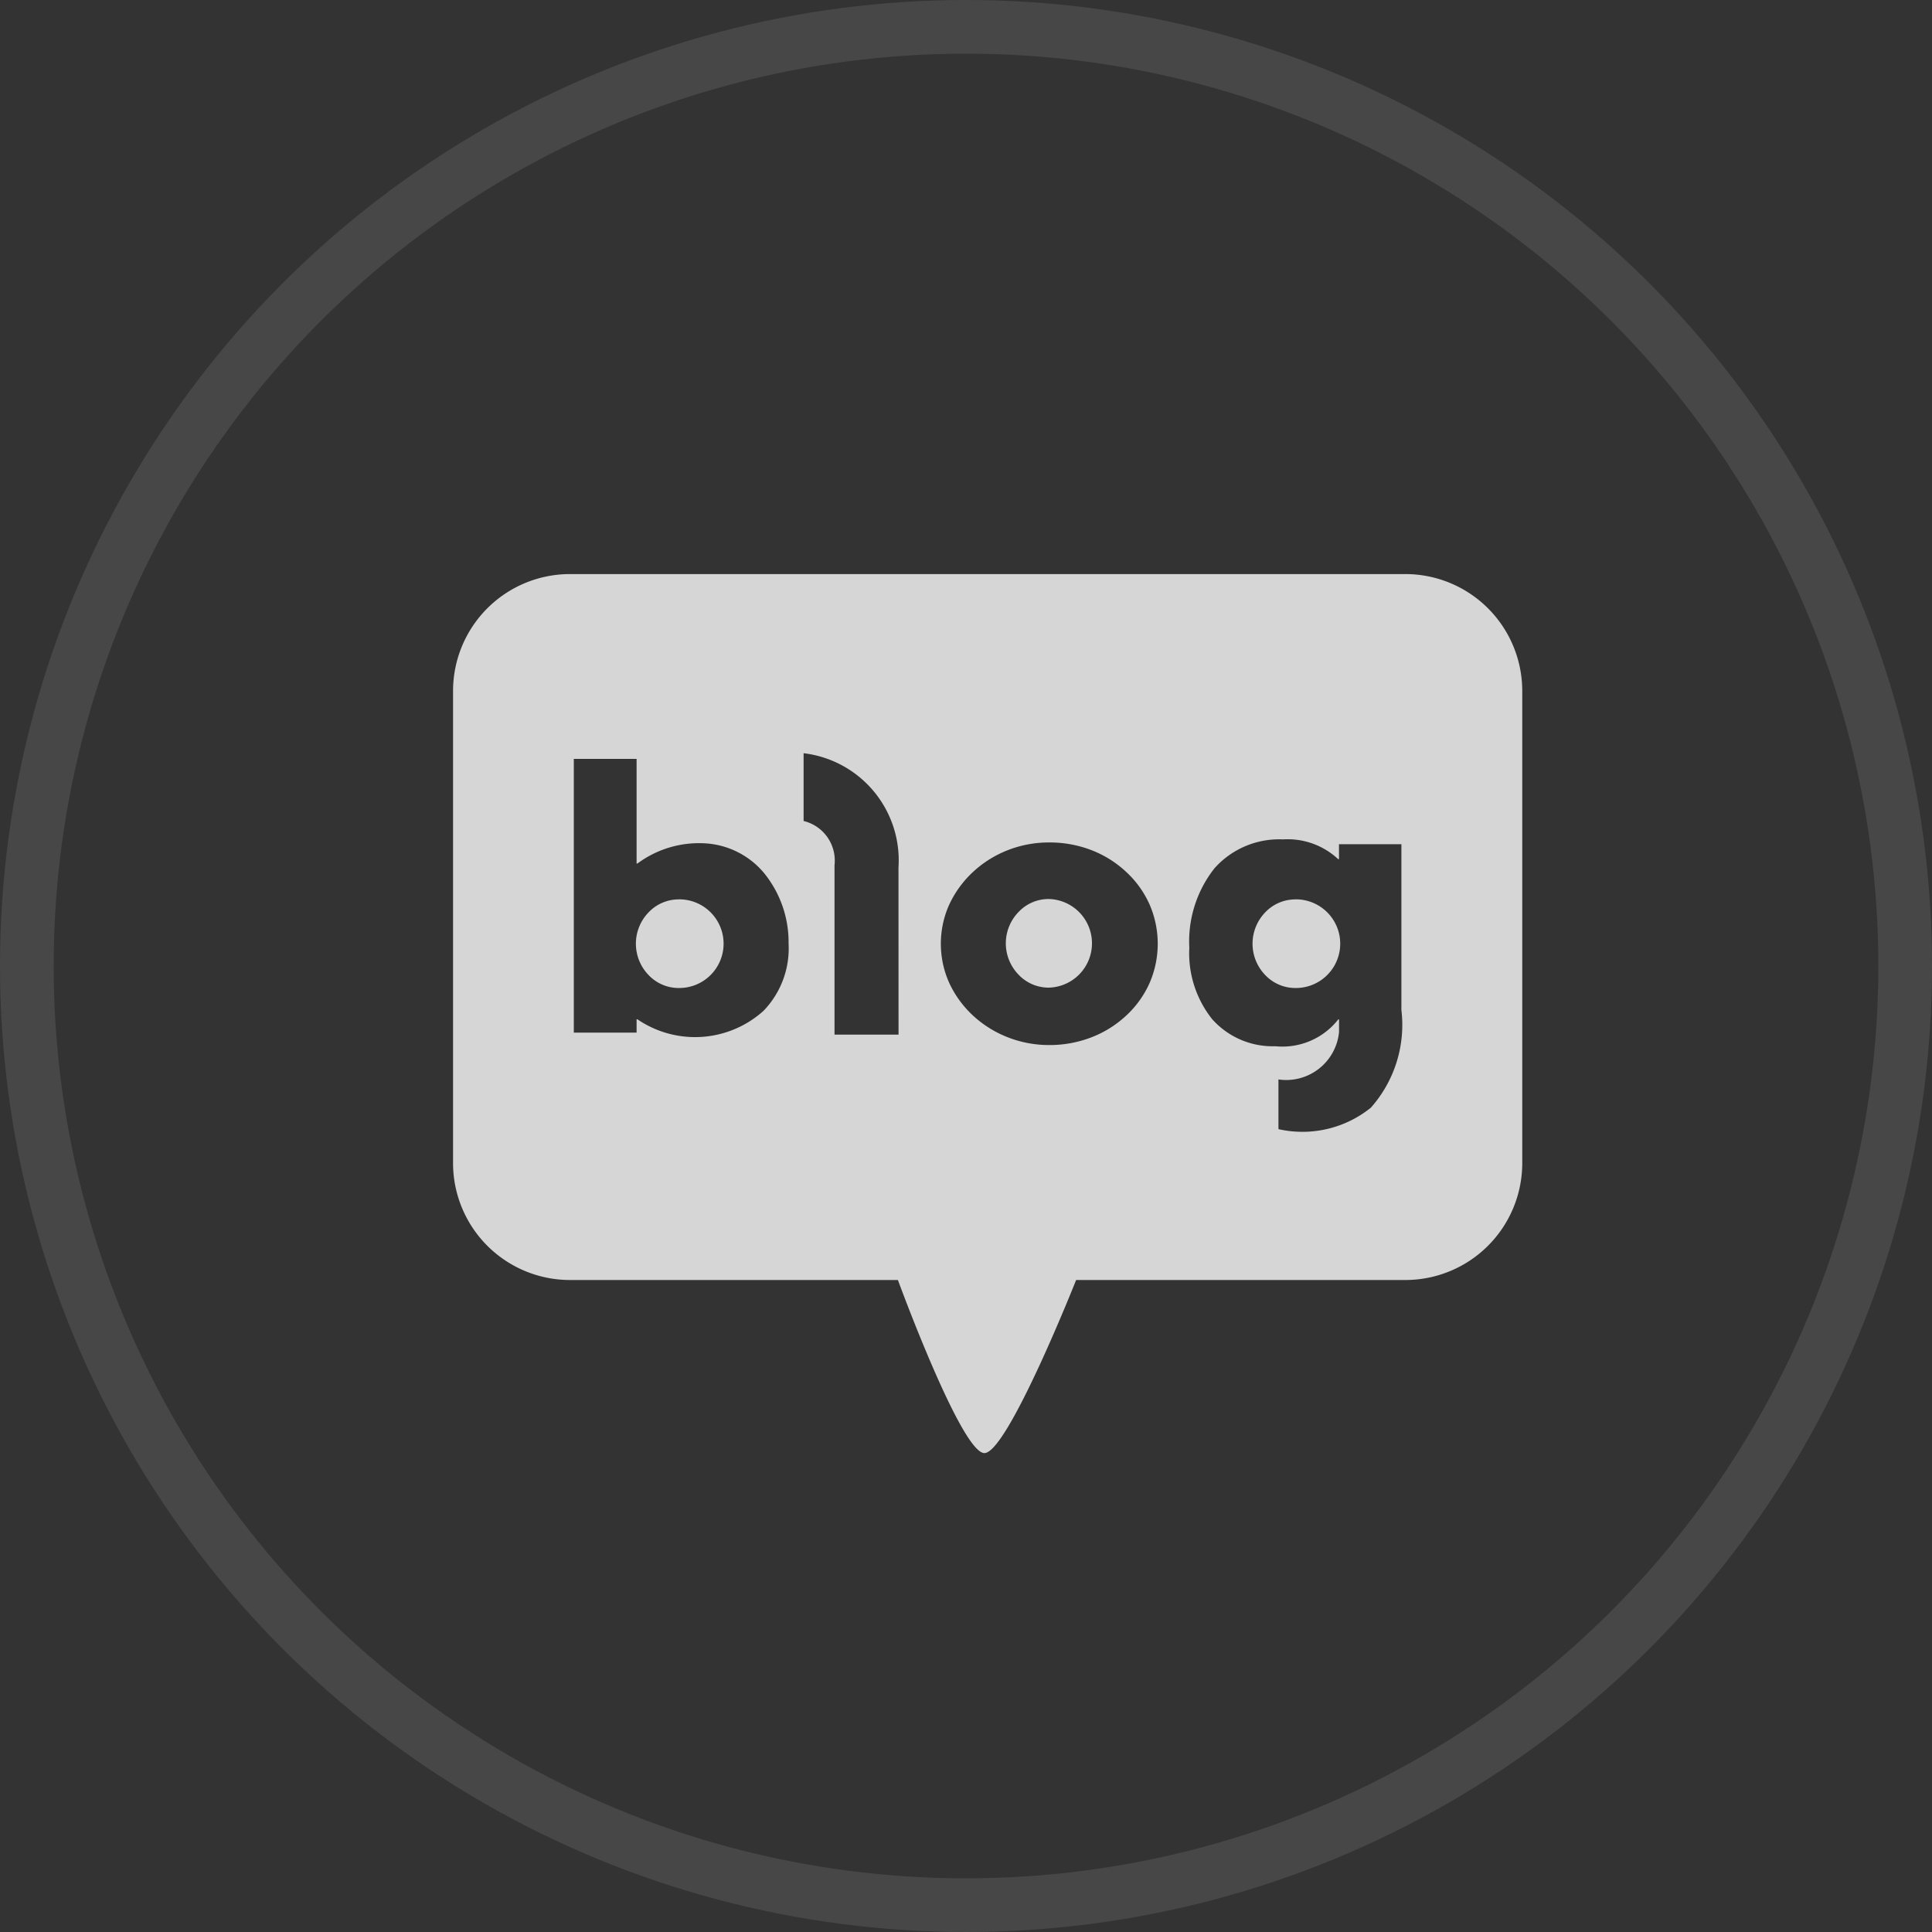
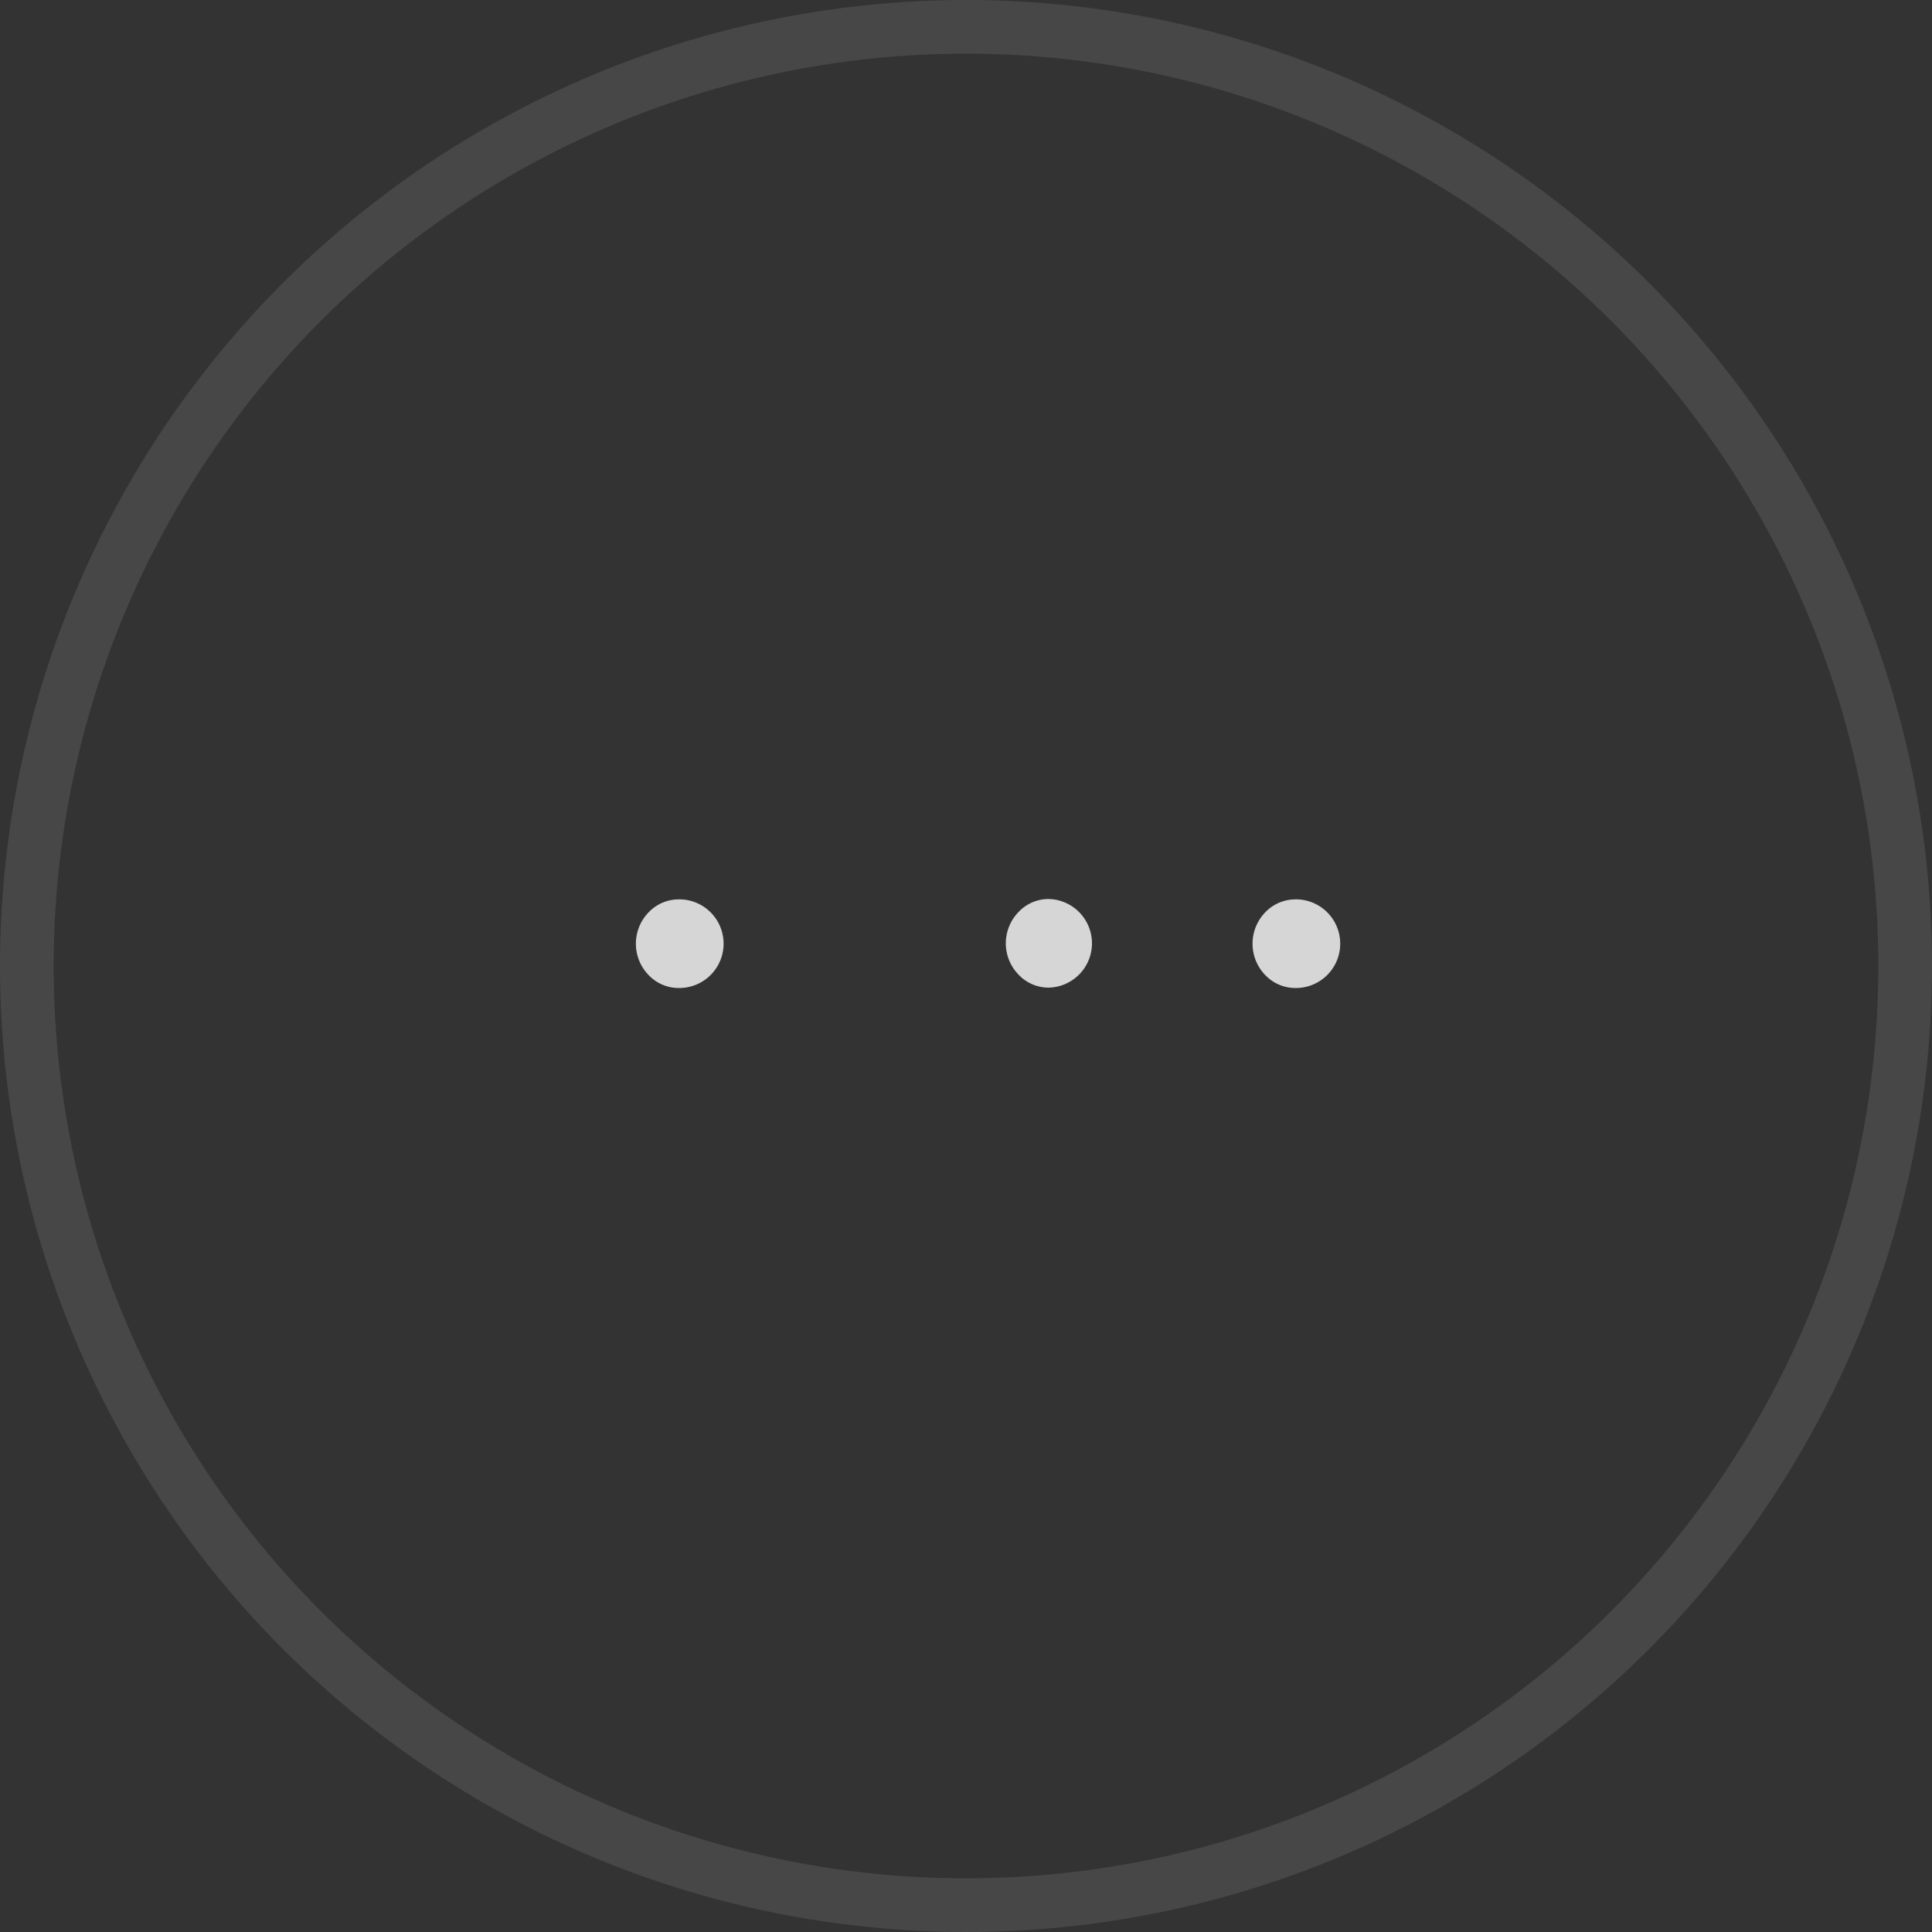
<svg xmlns="http://www.w3.org/2000/svg" width="36" height="36" viewBox="0 0 36 36">
  <rect x="0" y="0" width="36" height="36" fill="#333333" stroke="none" />
  <g id="f_blog" transform="translate(0.5 0.5)">
    <g id="f_blog-2" data-name="f_blog">
      <circle id="타원_48" data-name="타원 48" cx="17.5" cy="17.5" r="17.5" fill="none" stroke="rgba(255,255,255,0.1)" stroke-width="1" />
      <g id="그룹_1410" data-name="그룹 1410" transform="translate(7.942 10.197)" opacity="0.8">
        <path id="패스_22" data-name="패스 22" d="M599.917,394.574a.772.772,0,0,0-.571.241.839.839,0,0,0,0,1.169.771.771,0,0,0,.571.241.826.826,0,0,0,0-1.652Z" transform="translate(-595.702 -388.512)" fill="#fff" />
        <path id="패스_23" data-name="패스 23" d="M656.042,394.517a.767.767,0,0,0-.57.241.837.837,0,0,0,0,1.169.769.769,0,0,0,.57.241.826.826,0,0,0,0-1.651Z" transform="translate(-644.934 -388.462)" fill="#fff" />
        <path id="패스_24" data-name="패스 24" d="M693.474,394.574a.774.774,0,0,0-.571.241.84.84,0,0,0,0,1.169.773.773,0,0,0,.571.241.826.826,0,0,0,0-1.652Z" transform="translate(-677.769 -388.512)" fill="#fff" />
-         <path id="패스_25" data-name="패스 25" d="M589.12,345.218H573.542a2.179,2.179,0,0,0-2.172,2.172v8.81a2.179,2.179,0,0,0,2.172,2.172h6.117s1.181,3.225,1.612,3.225,1.709-3.225,1.709-3.225h6.141a2.179,2.179,0,0,0,2.172-2.172v-8.81A2.179,2.179,0,0,0,589.12,345.218Zm-11.959,8.133a1.906,1.906,0,0,1-2.356.163h-.015v.248h-1.17v-5.1h1.17v1.95h.015a1.923,1.923,0,0,1,1.232-.378,1.546,1.546,0,0,1,1.129.556,2.043,2.043,0,0,1,.456,1.311A1.674,1.674,0,0,1,577.16,353.351Zm2.51.449h-1.193v-3.157a.759.759,0,0,0-.576-.824v-1.263a2.01,2.01,0,0,1,1.768,2.128Zm4.68-.967a1.852,1.852,0,0,1-.438.612,2,2,0,0,1-.653.407,2.163,2.163,0,0,1-.78.142,2.106,2.106,0,0,1-.767-.142,2.052,2.052,0,0,1-.654-.407,1.94,1.94,0,0,1-.448-.619,1.782,1.782,0,0,1,0-1.439,1.951,1.951,0,0,1,.448-.619,2.051,2.051,0,0,1,.654-.408,2.1,2.1,0,0,1,.767-.141,2.159,2.159,0,0,1,.78.141,2,2,0,0,1,.653.408,1.852,1.852,0,0,1,.438.612,1.838,1.838,0,0,1,0,1.453Zm4.69.507a2.324,2.324,0,0,1-.569,1.821,2.031,2.031,0,0,1-1.722.4v-.926a.99.99,0,0,0,1.129-.882v-.237h-.014a1.323,1.323,0,0,1-1.174.5,1.507,1.507,0,0,1-1.179-.508,1.974,1.974,0,0,1-.423-1.328,2.2,2.2,0,0,1,.471-1.482,1.613,1.613,0,0,1,1.273-.536,1.378,1.378,0,0,1,1.031.369h.014v-.279h1.163Z" transform="translate(-571.37 -345.218)" fill="#fff" />
      </g>
    </g>
  </g>
</svg>